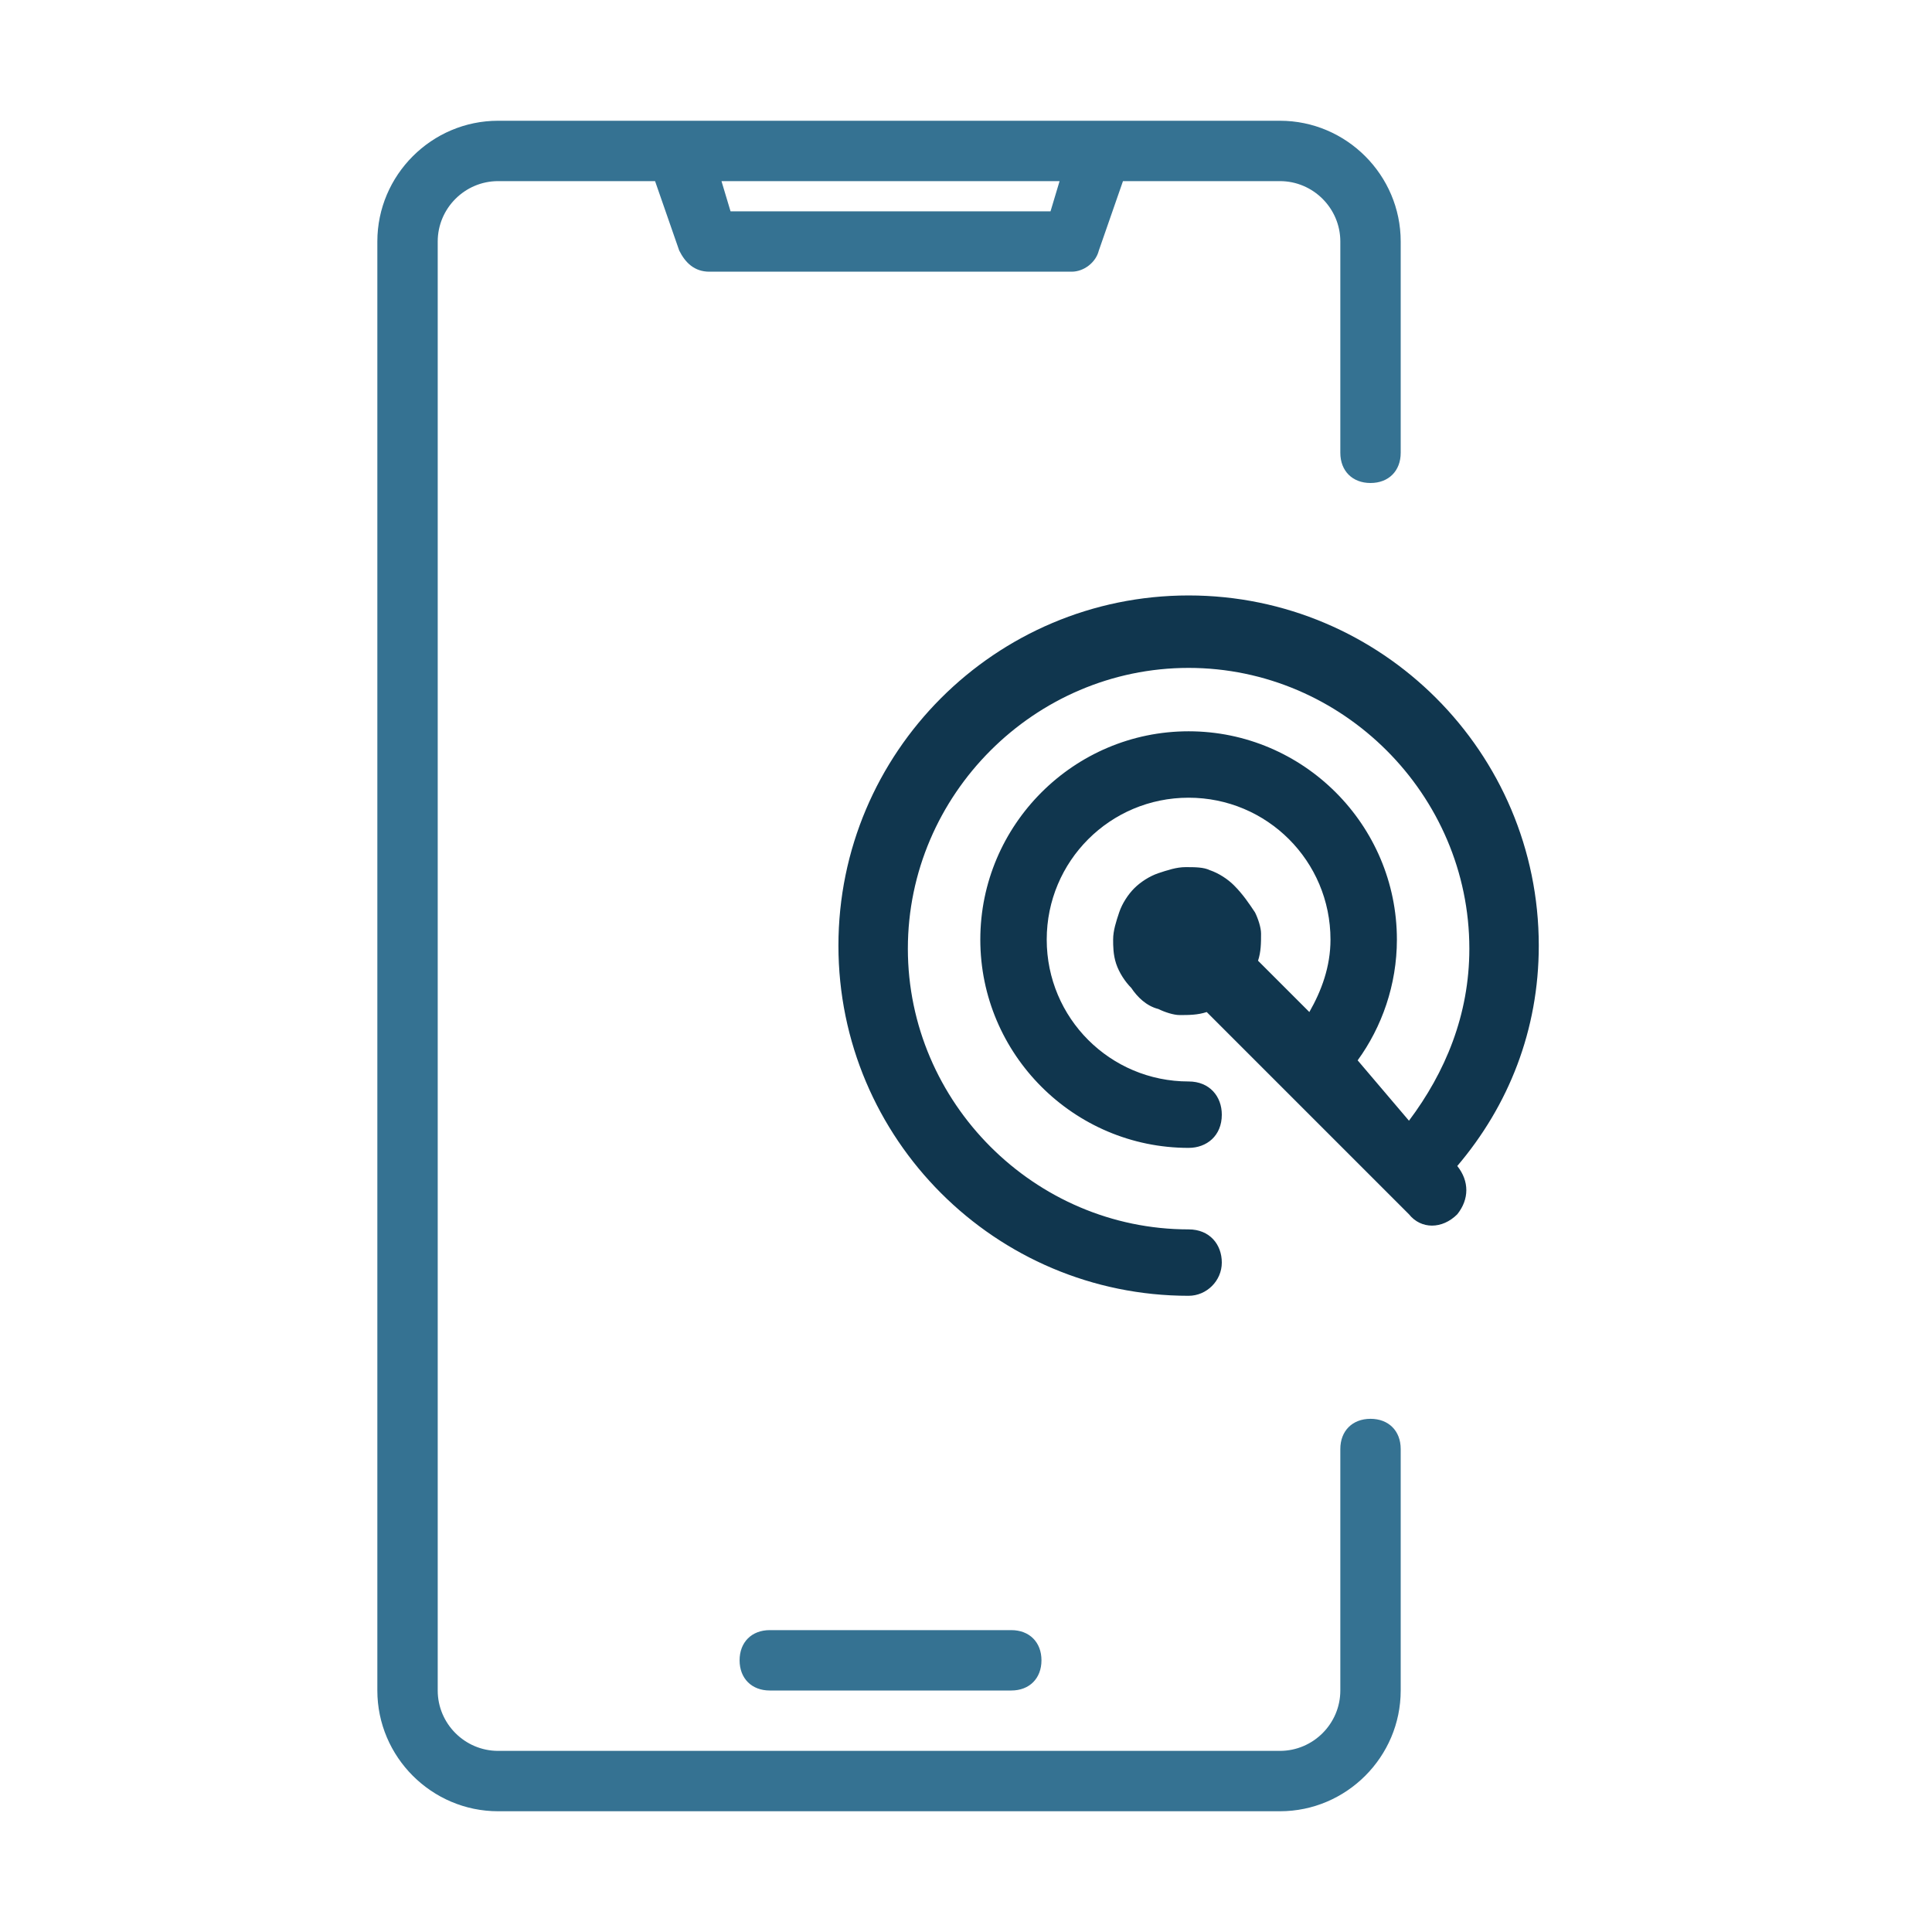
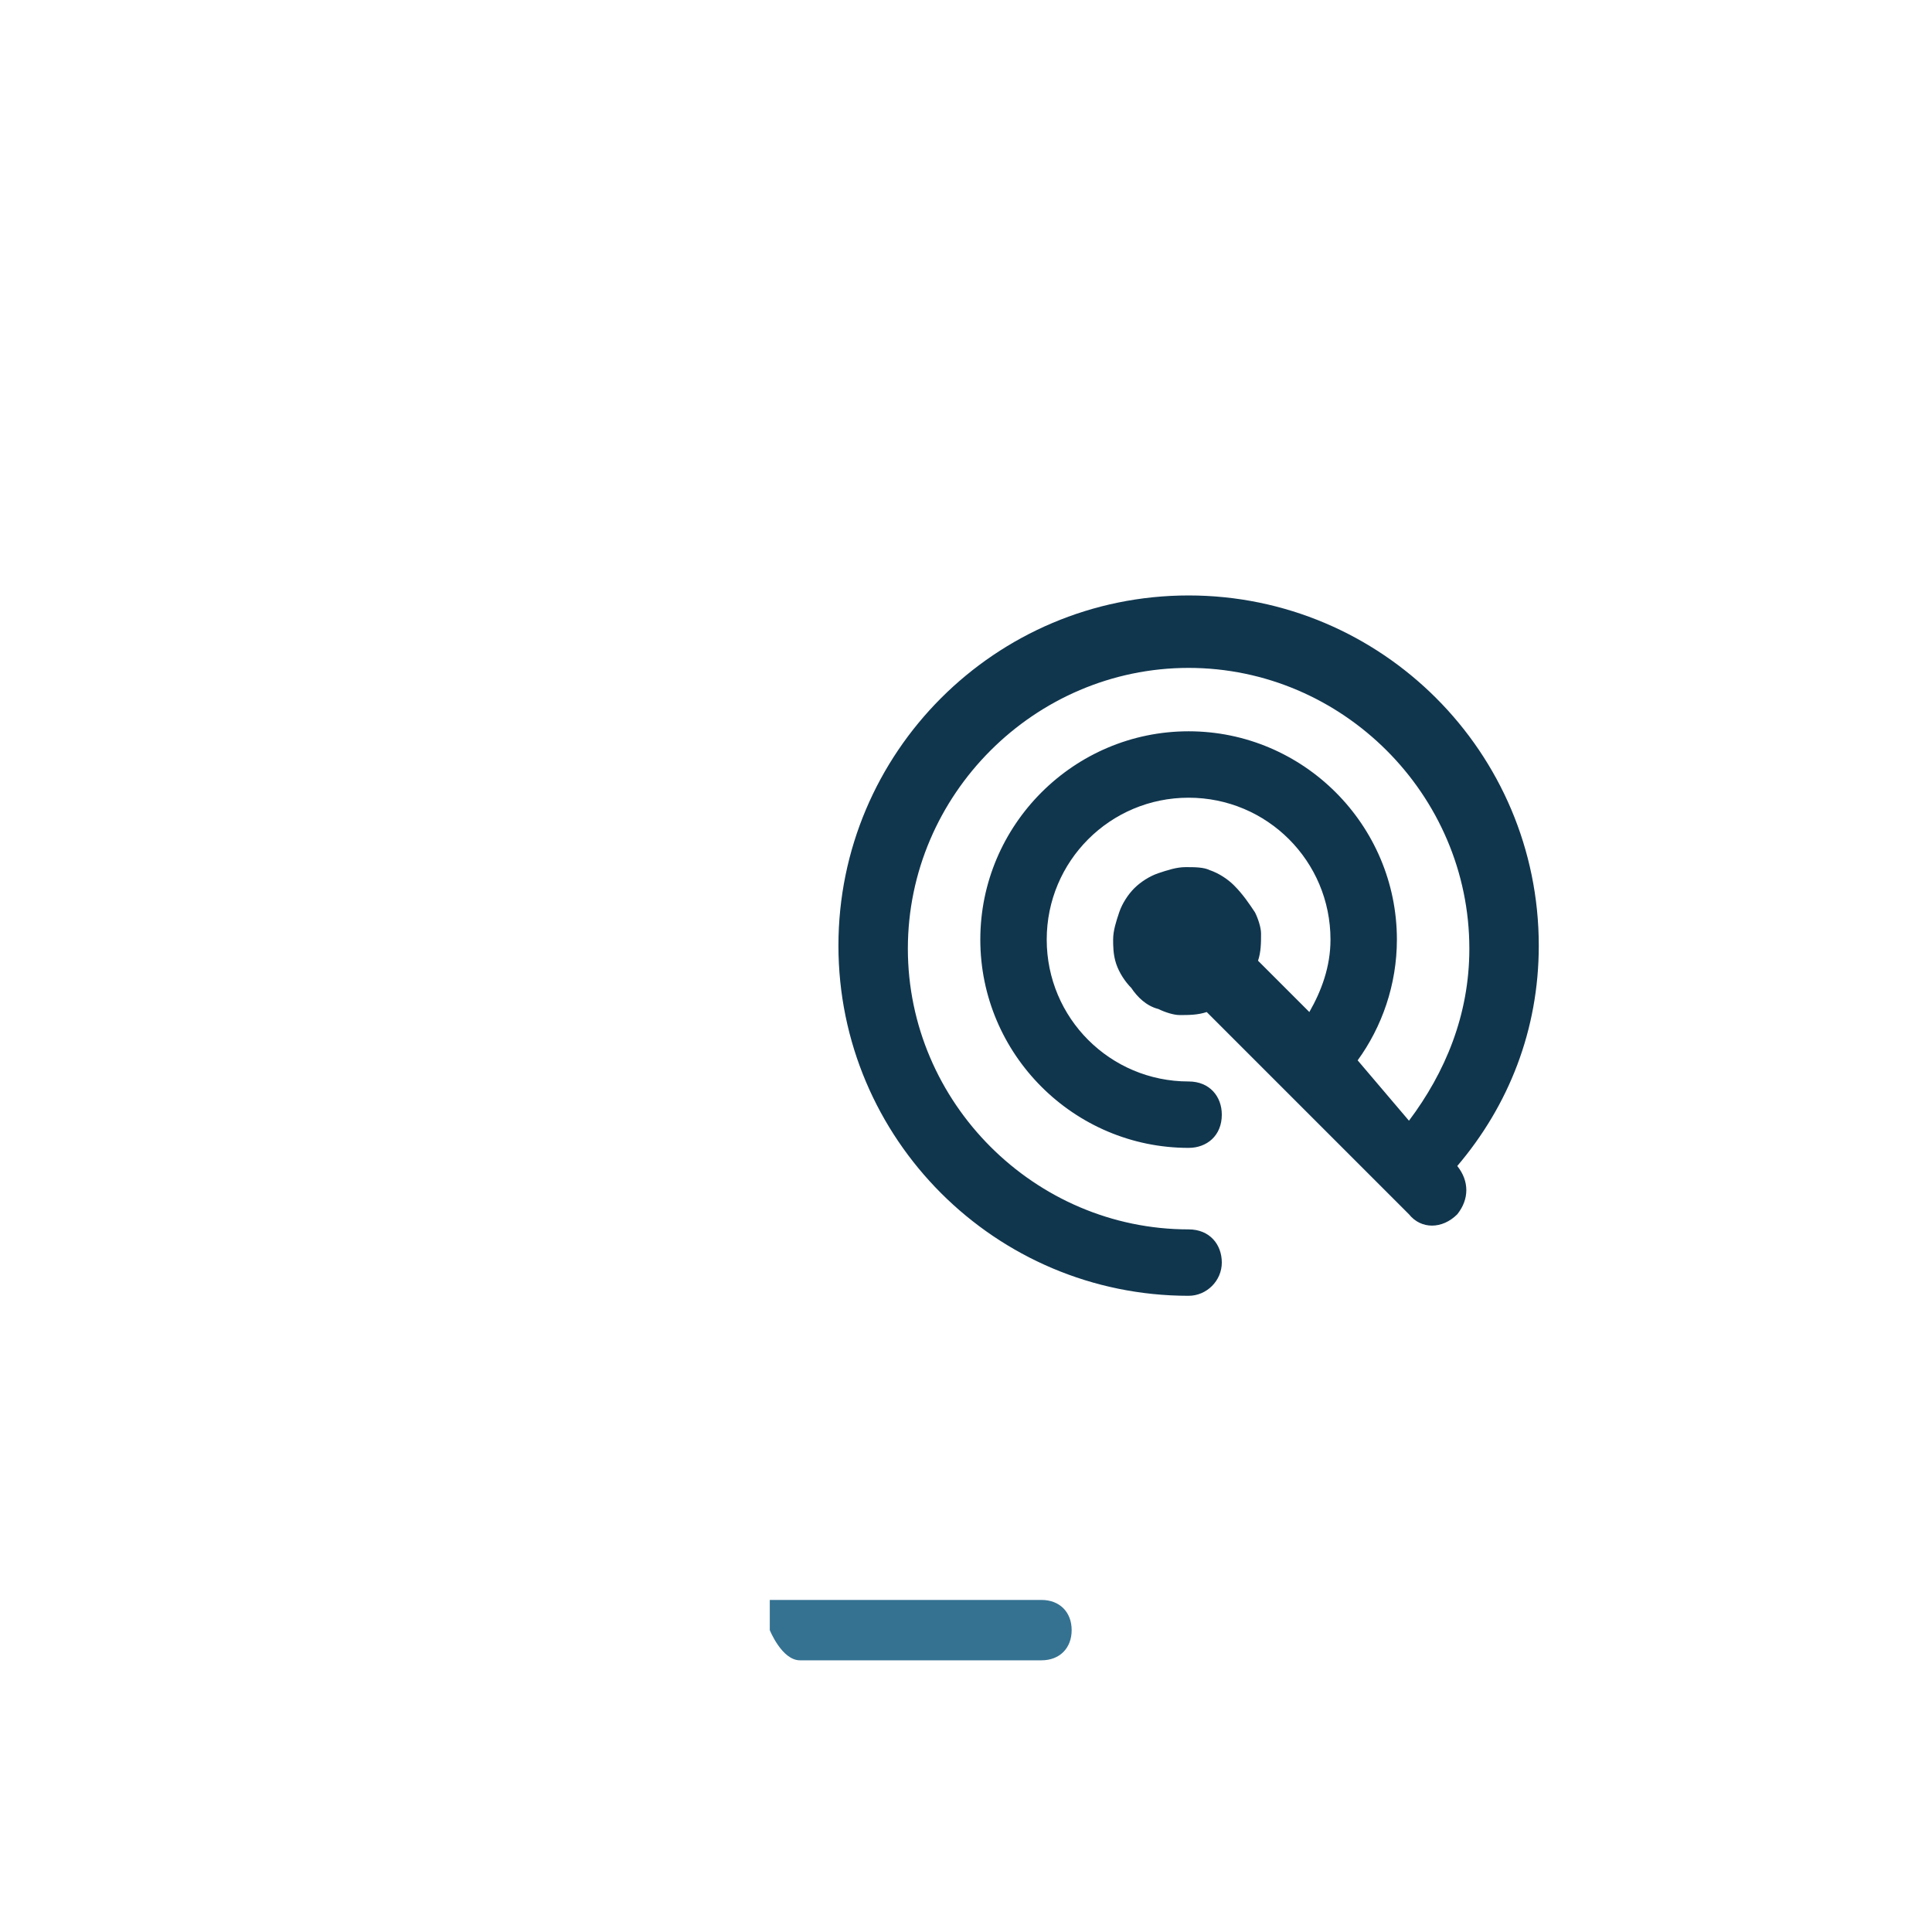
<svg xmlns="http://www.w3.org/2000/svg" version="1.1" id="line" x="0px" y="0px" viewBox="0 0 64 64" style="enable-background:new 0 0 64 64;" xml:space="preserve">
  <style type="text/css">
	.st0{fill:#357292;}
	.st1{fill-rule:evenodd;clip-rule:evenodd;fill:#10364E;}
</style>
-   <path class="st0" d="M45.4,47c-0.6,0-1,0.4-1,1l0,0v8c0,1.1-0.9,2-2,2H16.5c-1.1,0-2-0.9-2-2V8c0-1.1,0.9-2,2-2h5.2l0.8,2.3  C22.7,8.7,23,9,23.5,9h12c0.4,0,0.8-0.3,0.9-0.7L37.2,6h5.2c1.1,0,2,0.9,2,2v7c0,0.6,0.4,1,1,1s1-0.4,1-1V8c0-2.2-1.8-4-4-4H16.5  c-2.2,0-4,1.8-4,4v48c0,2.2,1.8,4,4,4h25.9c2.2,0,4-1.8,4-4v-8C46.4,47.4,46,47,45.4,47L45.4,47z M35.1,6l-0.3,1H24.2l-0.3-1H35.1z" />
-   <path class="st0" d="M25.5,54c-0.6,0-1,0.4-1,1s0.4,1,1,1h8c0.6,0,1-0.4,1-1s-0.4-1-1-1H25.5z" />
+   <path class="st0" d="M25.5,54s0.4,1,1,1h8c0.6,0,1-0.4,1-1s-0.4-1-1-1H25.5z" />
  <g transform="translate(-308.326 -191.475)">
    <path class="st1" d="M355,228.6c1.2-1.6,2-3.5,2-5.7c0-5.1-4.2-9.3-9.3-9.3c-5.1,0-9.3,4.2-9.3,9.3c0,5.1,4.2,9.3,9.3,9.3   c0.7,0,1.1,0.5,1.1,1.1s-0.5,1.1-1.1,1.1c-6.4,0-11.6-5.2-11.6-11.6c0-6.4,5.2-11.6,11.6-11.6c6.4,0,11.6,5.2,11.6,11.6   c0,2.8-1,5.3-2.7,7.3c0.4,0.5,0.4,1.1,0,1.6c-0.5,0.5-1.2,0.5-1.6,0l-6.7-6.7l0,0c-0.3,0.1-0.6,0.1-0.9,0.1c-0.2,0-0.5-0.1-0.7-0.2   c-0.4-0.1-0.7-0.4-0.9-0.7c-0.2-0.2-0.4-0.5-0.5-0.8c-0.1-0.3-0.1-0.6-0.1-0.8c0-0.3,0.1-0.6,0.2-0.9c0.1-0.3,0.3-0.6,0.5-0.8   c0.2-0.2,0.5-0.4,0.8-0.5c0.3-0.1,0.6-0.2,0.9-0.2s0.6,0,0.8,0.1c0.3,0.1,0.6,0.3,0.8,0.5c0.3,0.3,0.5,0.6,0.7,0.9   c0.1,0.2,0.2,0.5,0.2,0.7c0,0.3,0,0.6-0.1,0.9l0,0l1.7,1.7c0.4-0.7,0.7-1.5,0.7-2.4c0-2.6-2.1-4.7-4.7-4.7c-2.6,0-4.7,2.1-4.7,4.7   s2.1,4.7,4.7,4.7c0.7,0,1.1,0.5,1.1,1.1c0,0.7-0.5,1.1-1.1,1.1c-3.8,0-6.9-3.1-6.9-6.9s3.1-6.9,6.9-6.9s6.9,3.1,6.9,6.9   c0,1.5-0.5,2.9-1.3,4L355,228.6z" />
  </g>
</svg>